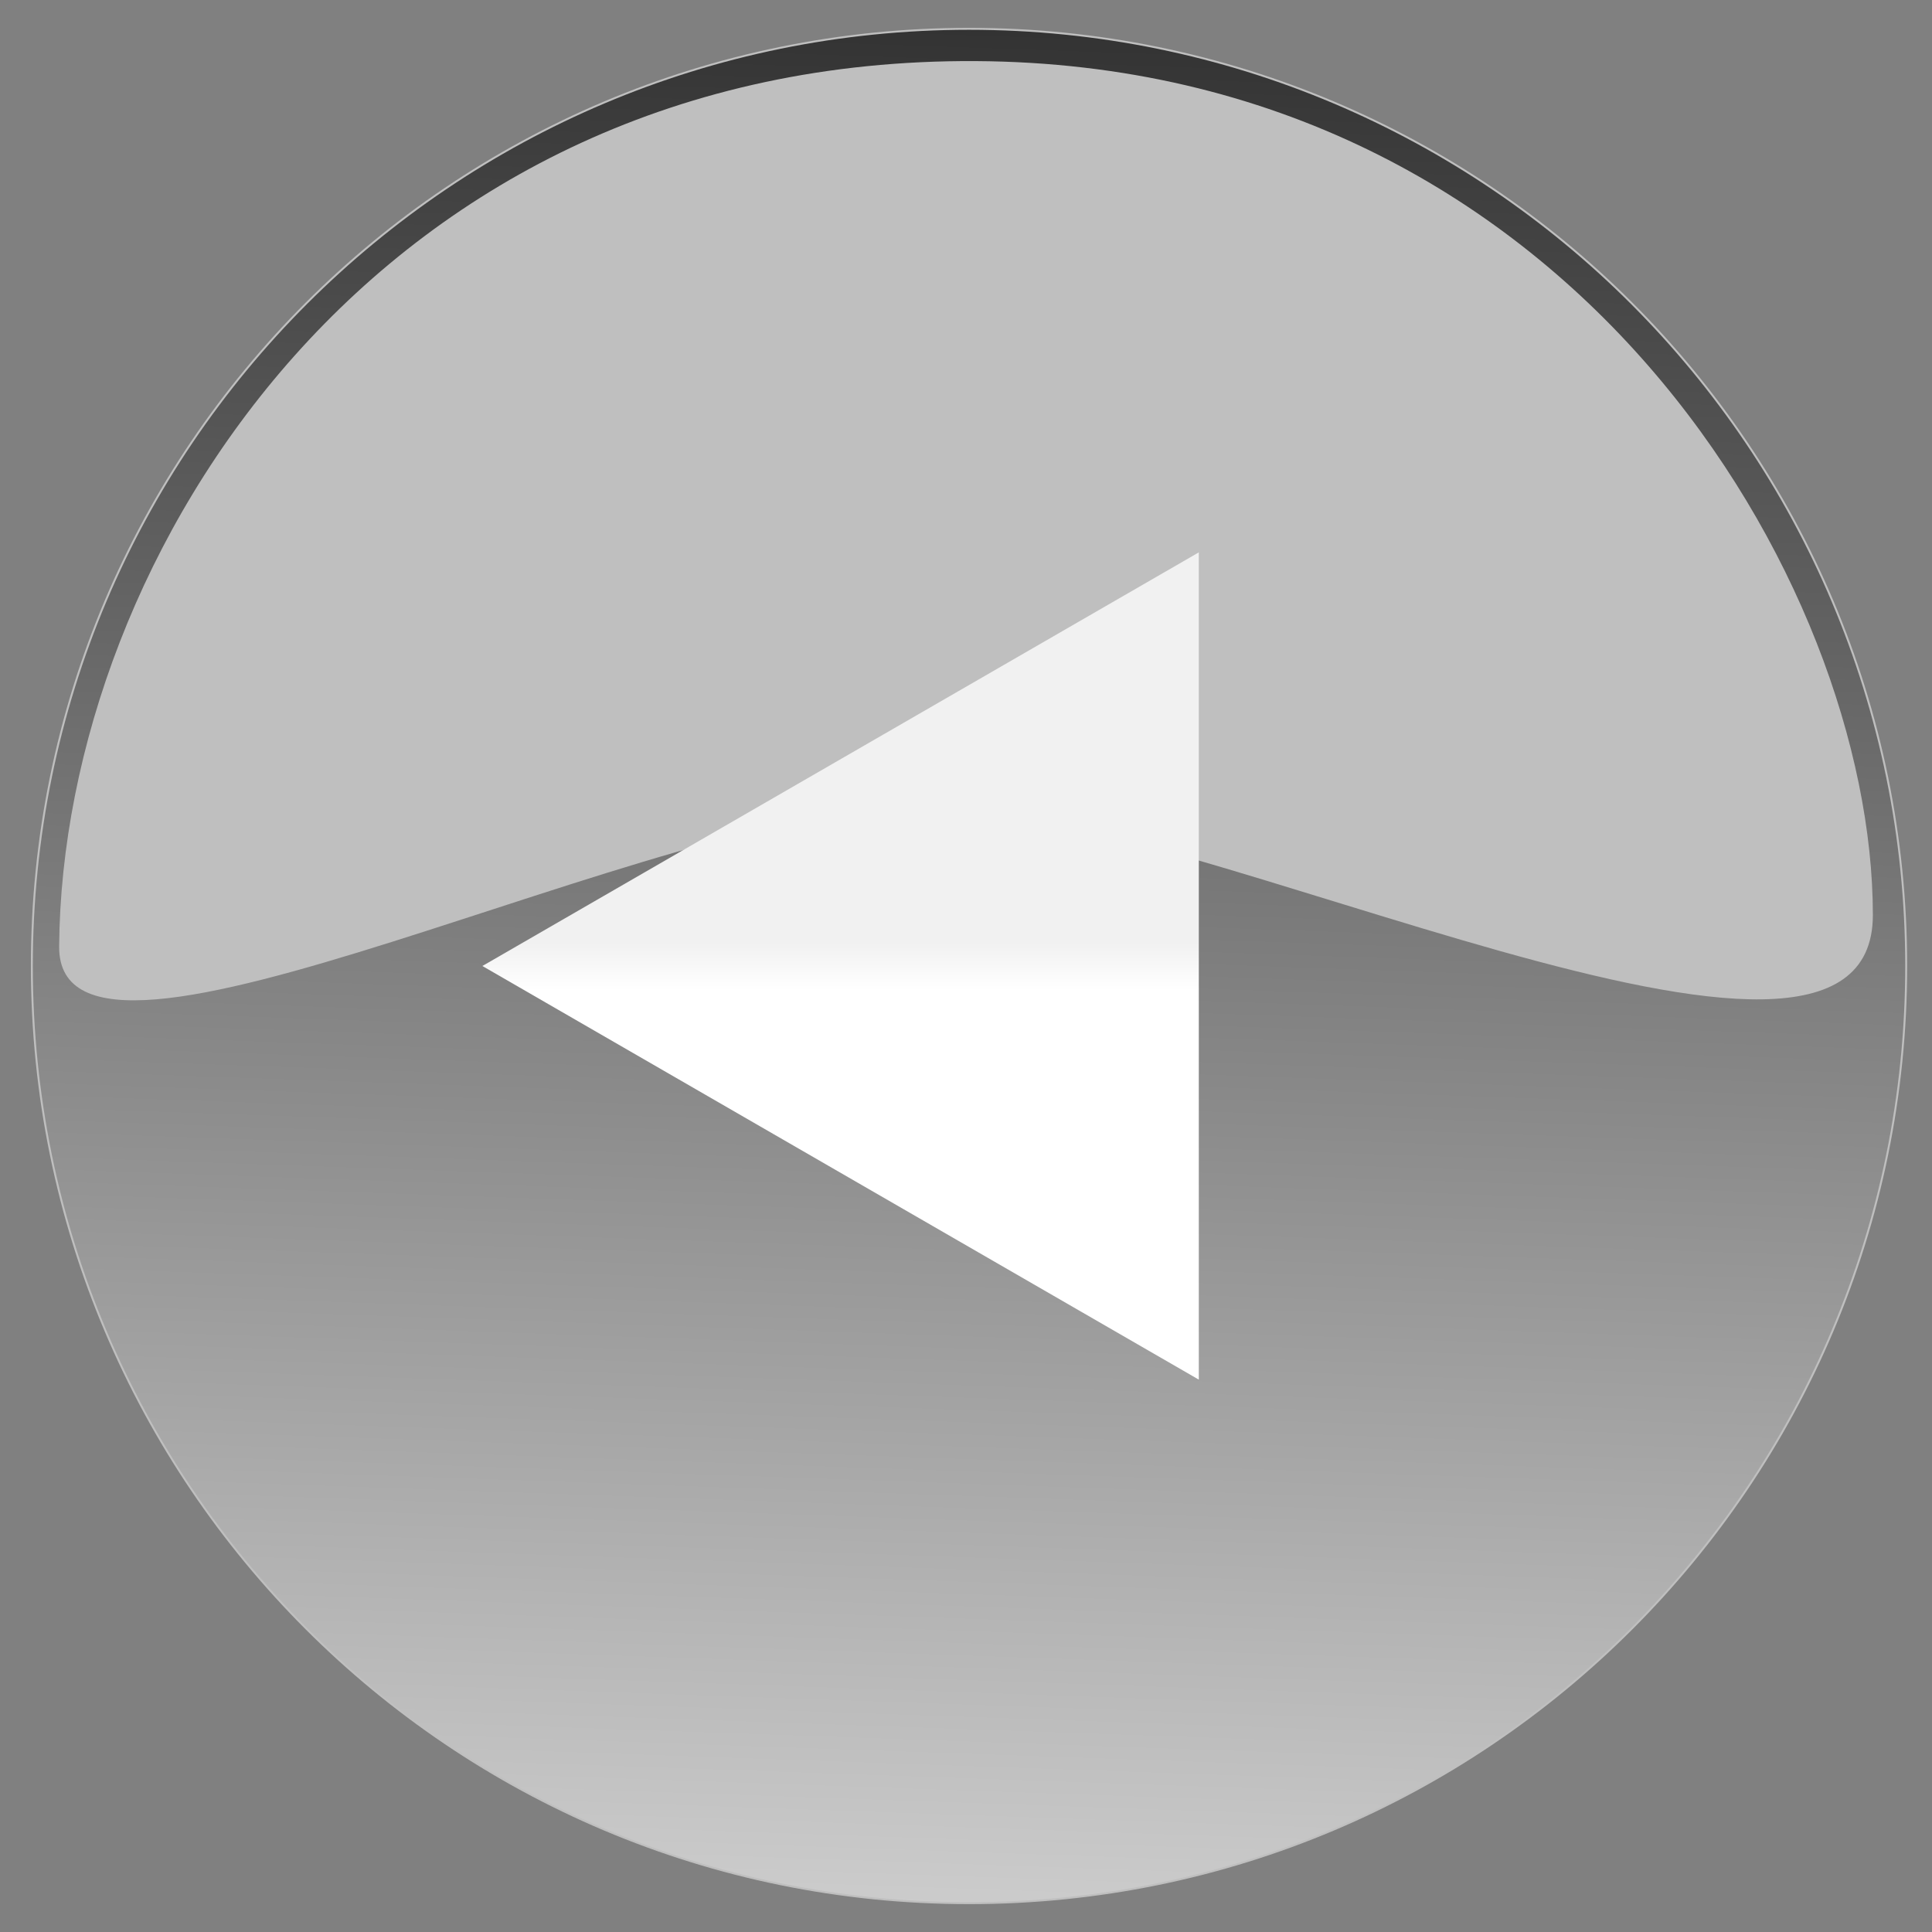
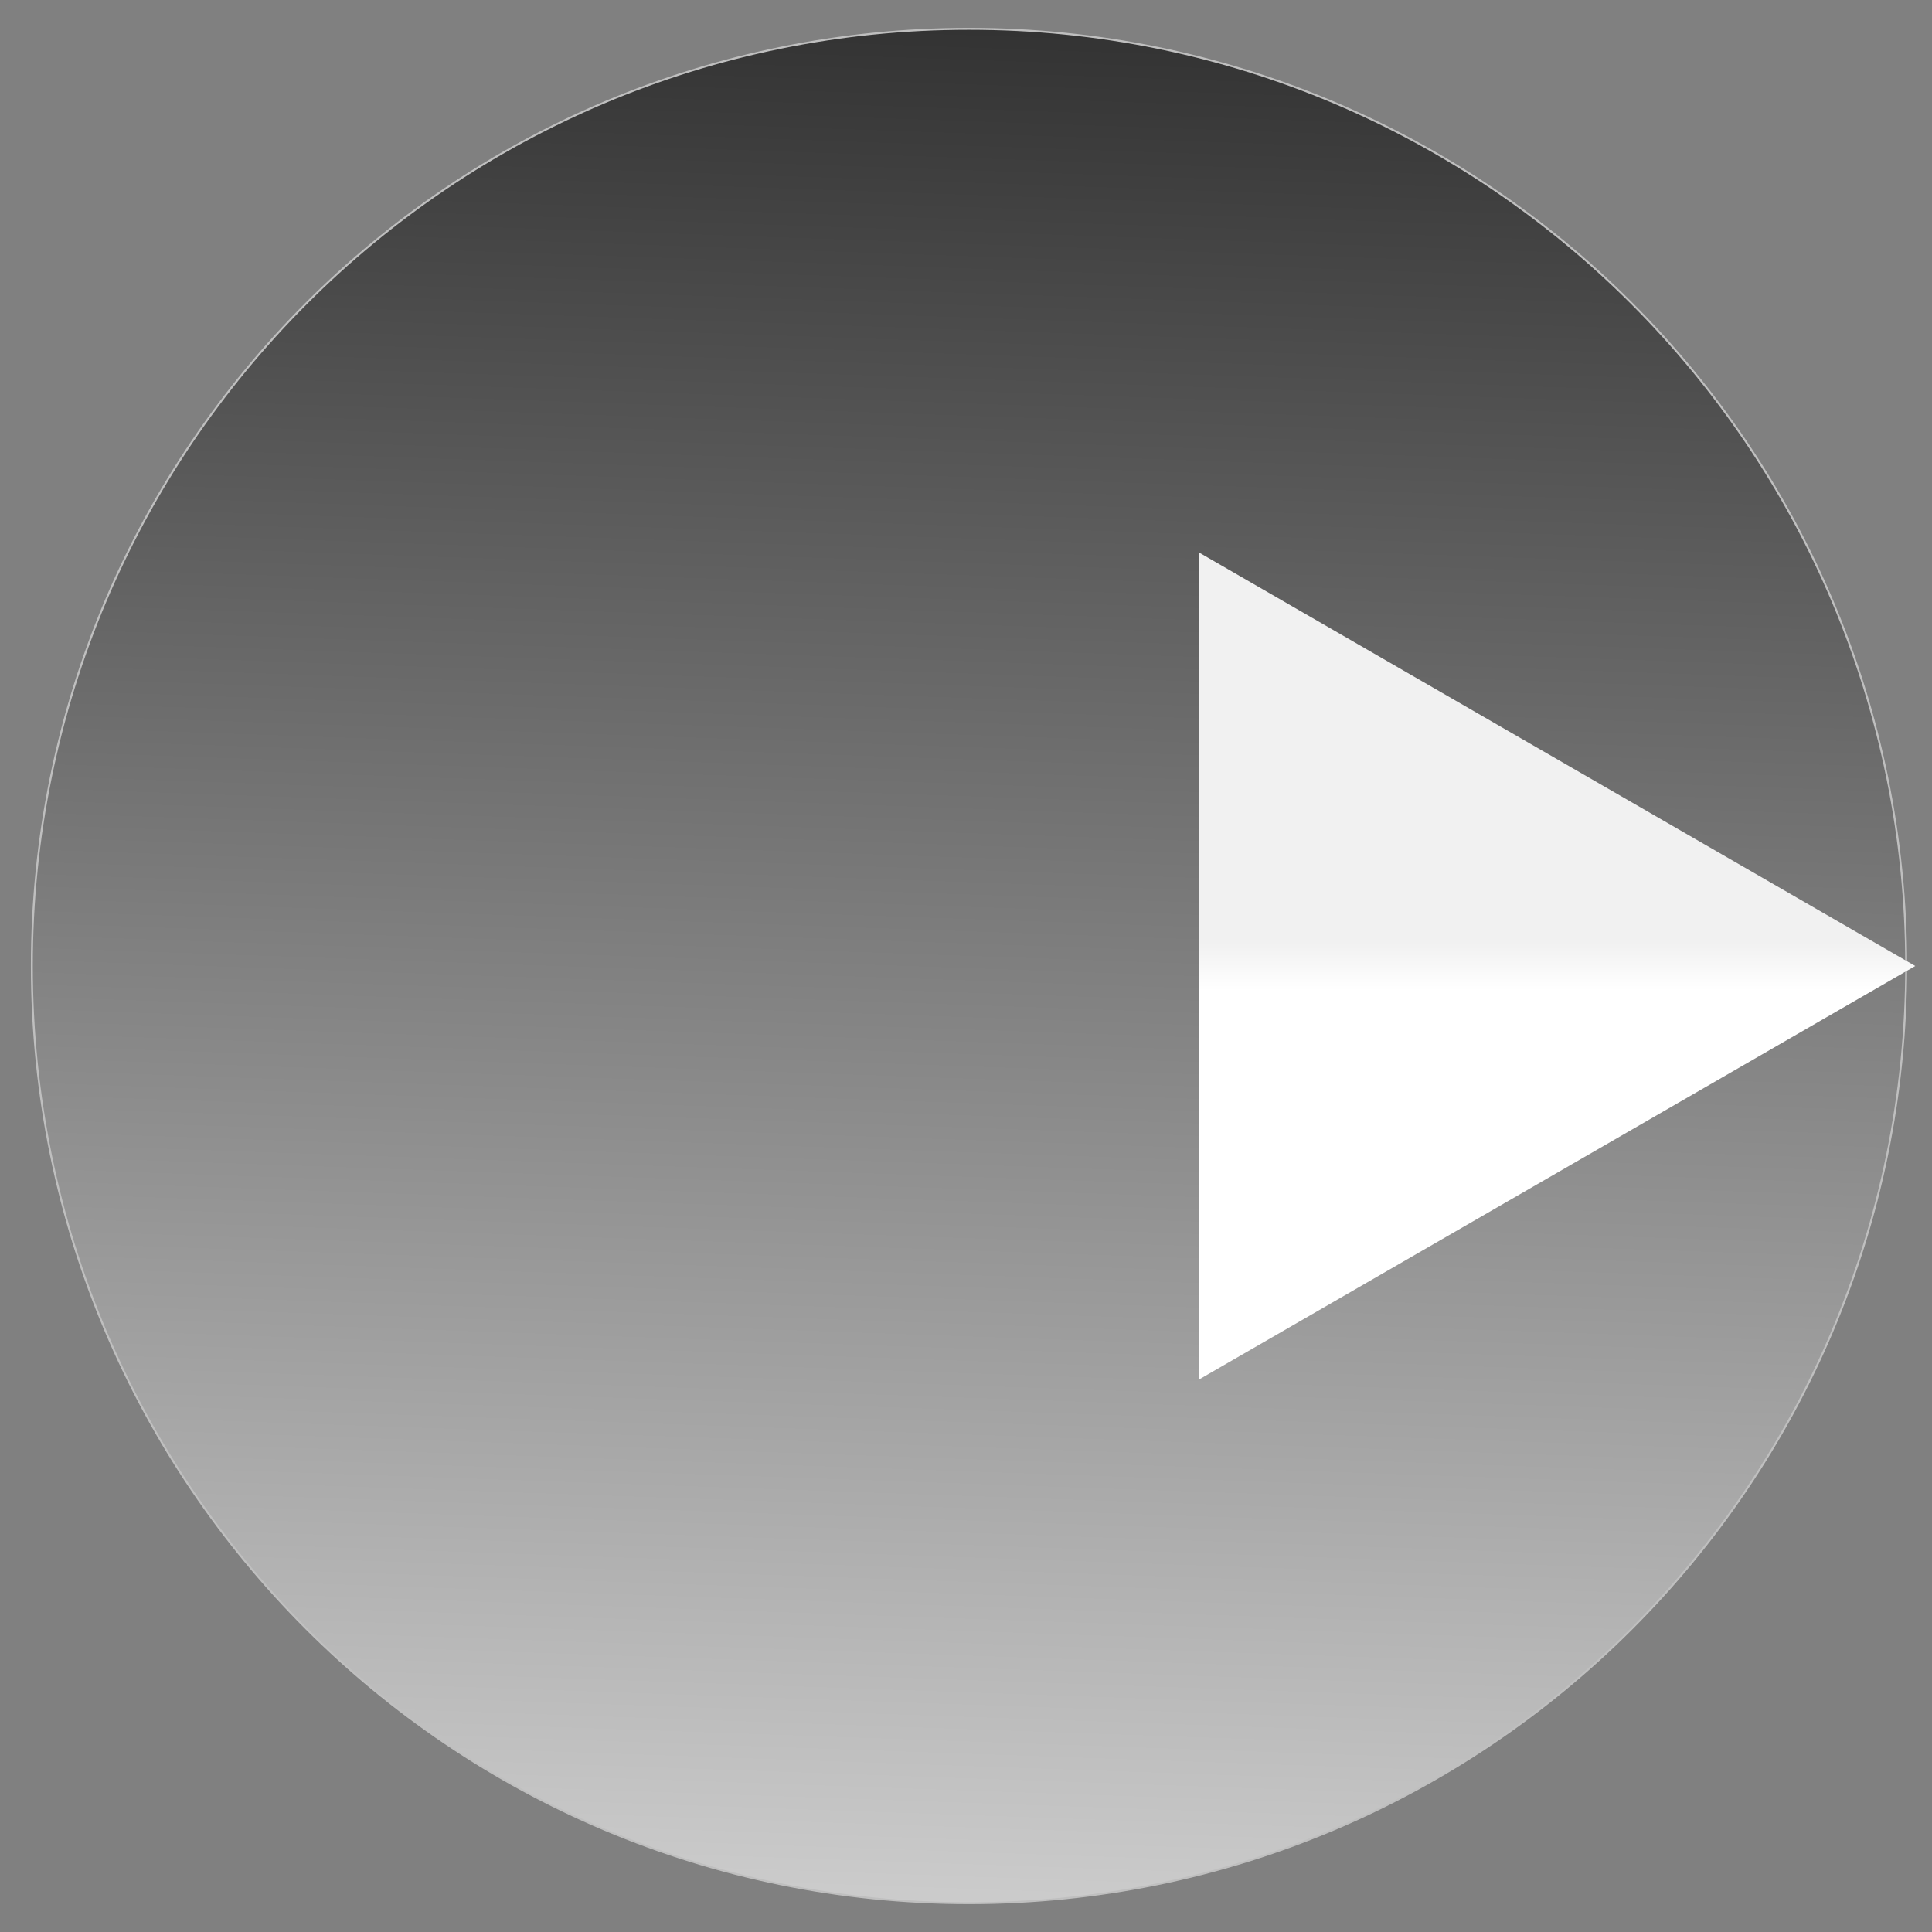
<svg xmlns="http://www.w3.org/2000/svg" xmlns:xlink="http://www.w3.org/1999/xlink" width="1000" height="1000">
  <rect width="100%" height="100%" fill="#808080" stroke="none" />
  <title>Windows Media Player Skip Back Button grey</title>
  <defs>
    <linearGradient id="linearGradient3634">
      <stop stop-color="#004c91" id="stop3636" offset="0" />
      <stop stop-color="#00d7ff" id="stop3638" offset="1" />
    </linearGradient>
    <linearGradient id="linearGradient3624">
      <stop stop-color="#ffffff" offset="0" id="stop3626" />
      <stop stop-color="#f1f1f1" offset="1" id="stop3628" />
    </linearGradient>
    <linearGradient id="linearGradient3616">
      <stop stop-color="#ffff00" id="stop3618" offset="0" />
      <stop stop-color="#ffff00" stop-opacity="0" id="stop3620" offset="1" />
    </linearGradient>
    <linearGradient y2="0.528" x2="1.027" y1="0.47" x1="1.027" id="linearGradient3622" xlink:href="#linearGradient3624" />
    <linearGradient gradientUnits="userSpaceOnUse" y2="808.755" x2="393.036" y1="796.312" x1="393.036" id="linearGradient3640" xlink:href="#linearGradient3634" />
    <linearGradient y2="1.015" x2="0.5" y1="0.633" x1="0.5" id="linearGradient3648" xlink:href="#linearGradient3634" />
    <linearGradient id="svg_5">
      <stop offset="0" stop-color="#bfbfbf" />
      <stop offset="1" stop-color="#404040" />
    </linearGradient>
    <linearGradient y2="0" x2="1" y1="0" x1="0" id="svg_6">
      <stop offset="0" stop-color="#bfbfbf" />
      <stop offset="1" stop-color="#404040" />
    </linearGradient>
    <linearGradient spreadMethod="pad" y2="0" x2="1" y1="0" x1="0" id="svg_7">
      <stop offset="0" stop-color="#bfbfbf" />
      <stop offset="1" stop-color="#404040" />
    </linearGradient>
    <linearGradient spreadMethod="pad" id="svg_8">
      <stop offset="0" stop-color="#bfbfbf" />
      <stop offset="1" stop-color="#404040" />
    </linearGradient>
    <linearGradient y2="0" x2="1" y1="0" x1="0" spreadMethod="pad" id="svg_9">
      <stop offset="0" stop-color="#bfbfbf" />
      <stop offset="1" stop-color="#404040" />
    </linearGradient>
    <linearGradient y2="0" x2="1" y1="0" x1="0" spreadMethod="pad" id="svg_10">
      <stop offset="0" stop-color="#bfbfbf" />
      <stop offset="1" stop-color="#404040" />
    </linearGradient>
    <linearGradient y1="0.563" x1="0" y2="0.559" x2="1" id="svg_11">
      <stop offset="0" stop-color="#cccccc" />
      <stop offset="1" stop-color="#333333" />
    </linearGradient>
    <linearGradient y1="1" x1="0.449" y2="0" x2="0.484" id="svg_12">
      <stop offset="0" stop-color="#cccccc" />
      <stop offset="1" stop-color="#333333" />
    </linearGradient>
  </defs>
  <g>
    <title>Layer 1</title>
    <path fill="url(#svg_12)" stroke="#bfbfbf" stroke-width="1" stroke-miterlimit="4" id="path3632" d="m986.643,500c0,267.902 -217.178,485.08 -485.08,485.08c-267.903,0 -485.081,-217.178 -485.081,-485.08c0,-267.902 217.178,-485.08 485.081,-485.08c267.902,0 485.08,217.178 485.08,485.08z" />
-     <path fill="#bfbfbf" d="m30.612,489.862c-0.731,92.459 310.573,-74.563 450.126,-72.994c137.337,1.544 488.652,180.655 488.652,56.773c0,-171.136 -155.589,-440.212 -464.32,-442.017c-308.737,-1.803 -472.852,255.07 -474.458,458.238z" id="path3642" />
    <g transform="rotate(180 413.753 500)" id="svg_4">
-       <path fill="url(#linearGradient3622)" fill-rule="evenodd" d="m207.005,714.096l0,-428.191l370.825,214.096l-370.825,214.096z" id="path2842" />
+       <path fill="url(#linearGradient3622)" fill-rule="evenodd" d="m207.005,714.096l0,-428.191l-370.825,214.096z" id="path2842" />
      <rect id="svg_2" height="426.562" width="31.25" y="287.5" x="589.25" stroke-linecap="null" stroke-linejoin="null" stroke-dasharray="null" stroke-width="null" fill="url(#linearGradient3622)" />
    </g>
  </g>
</svg>